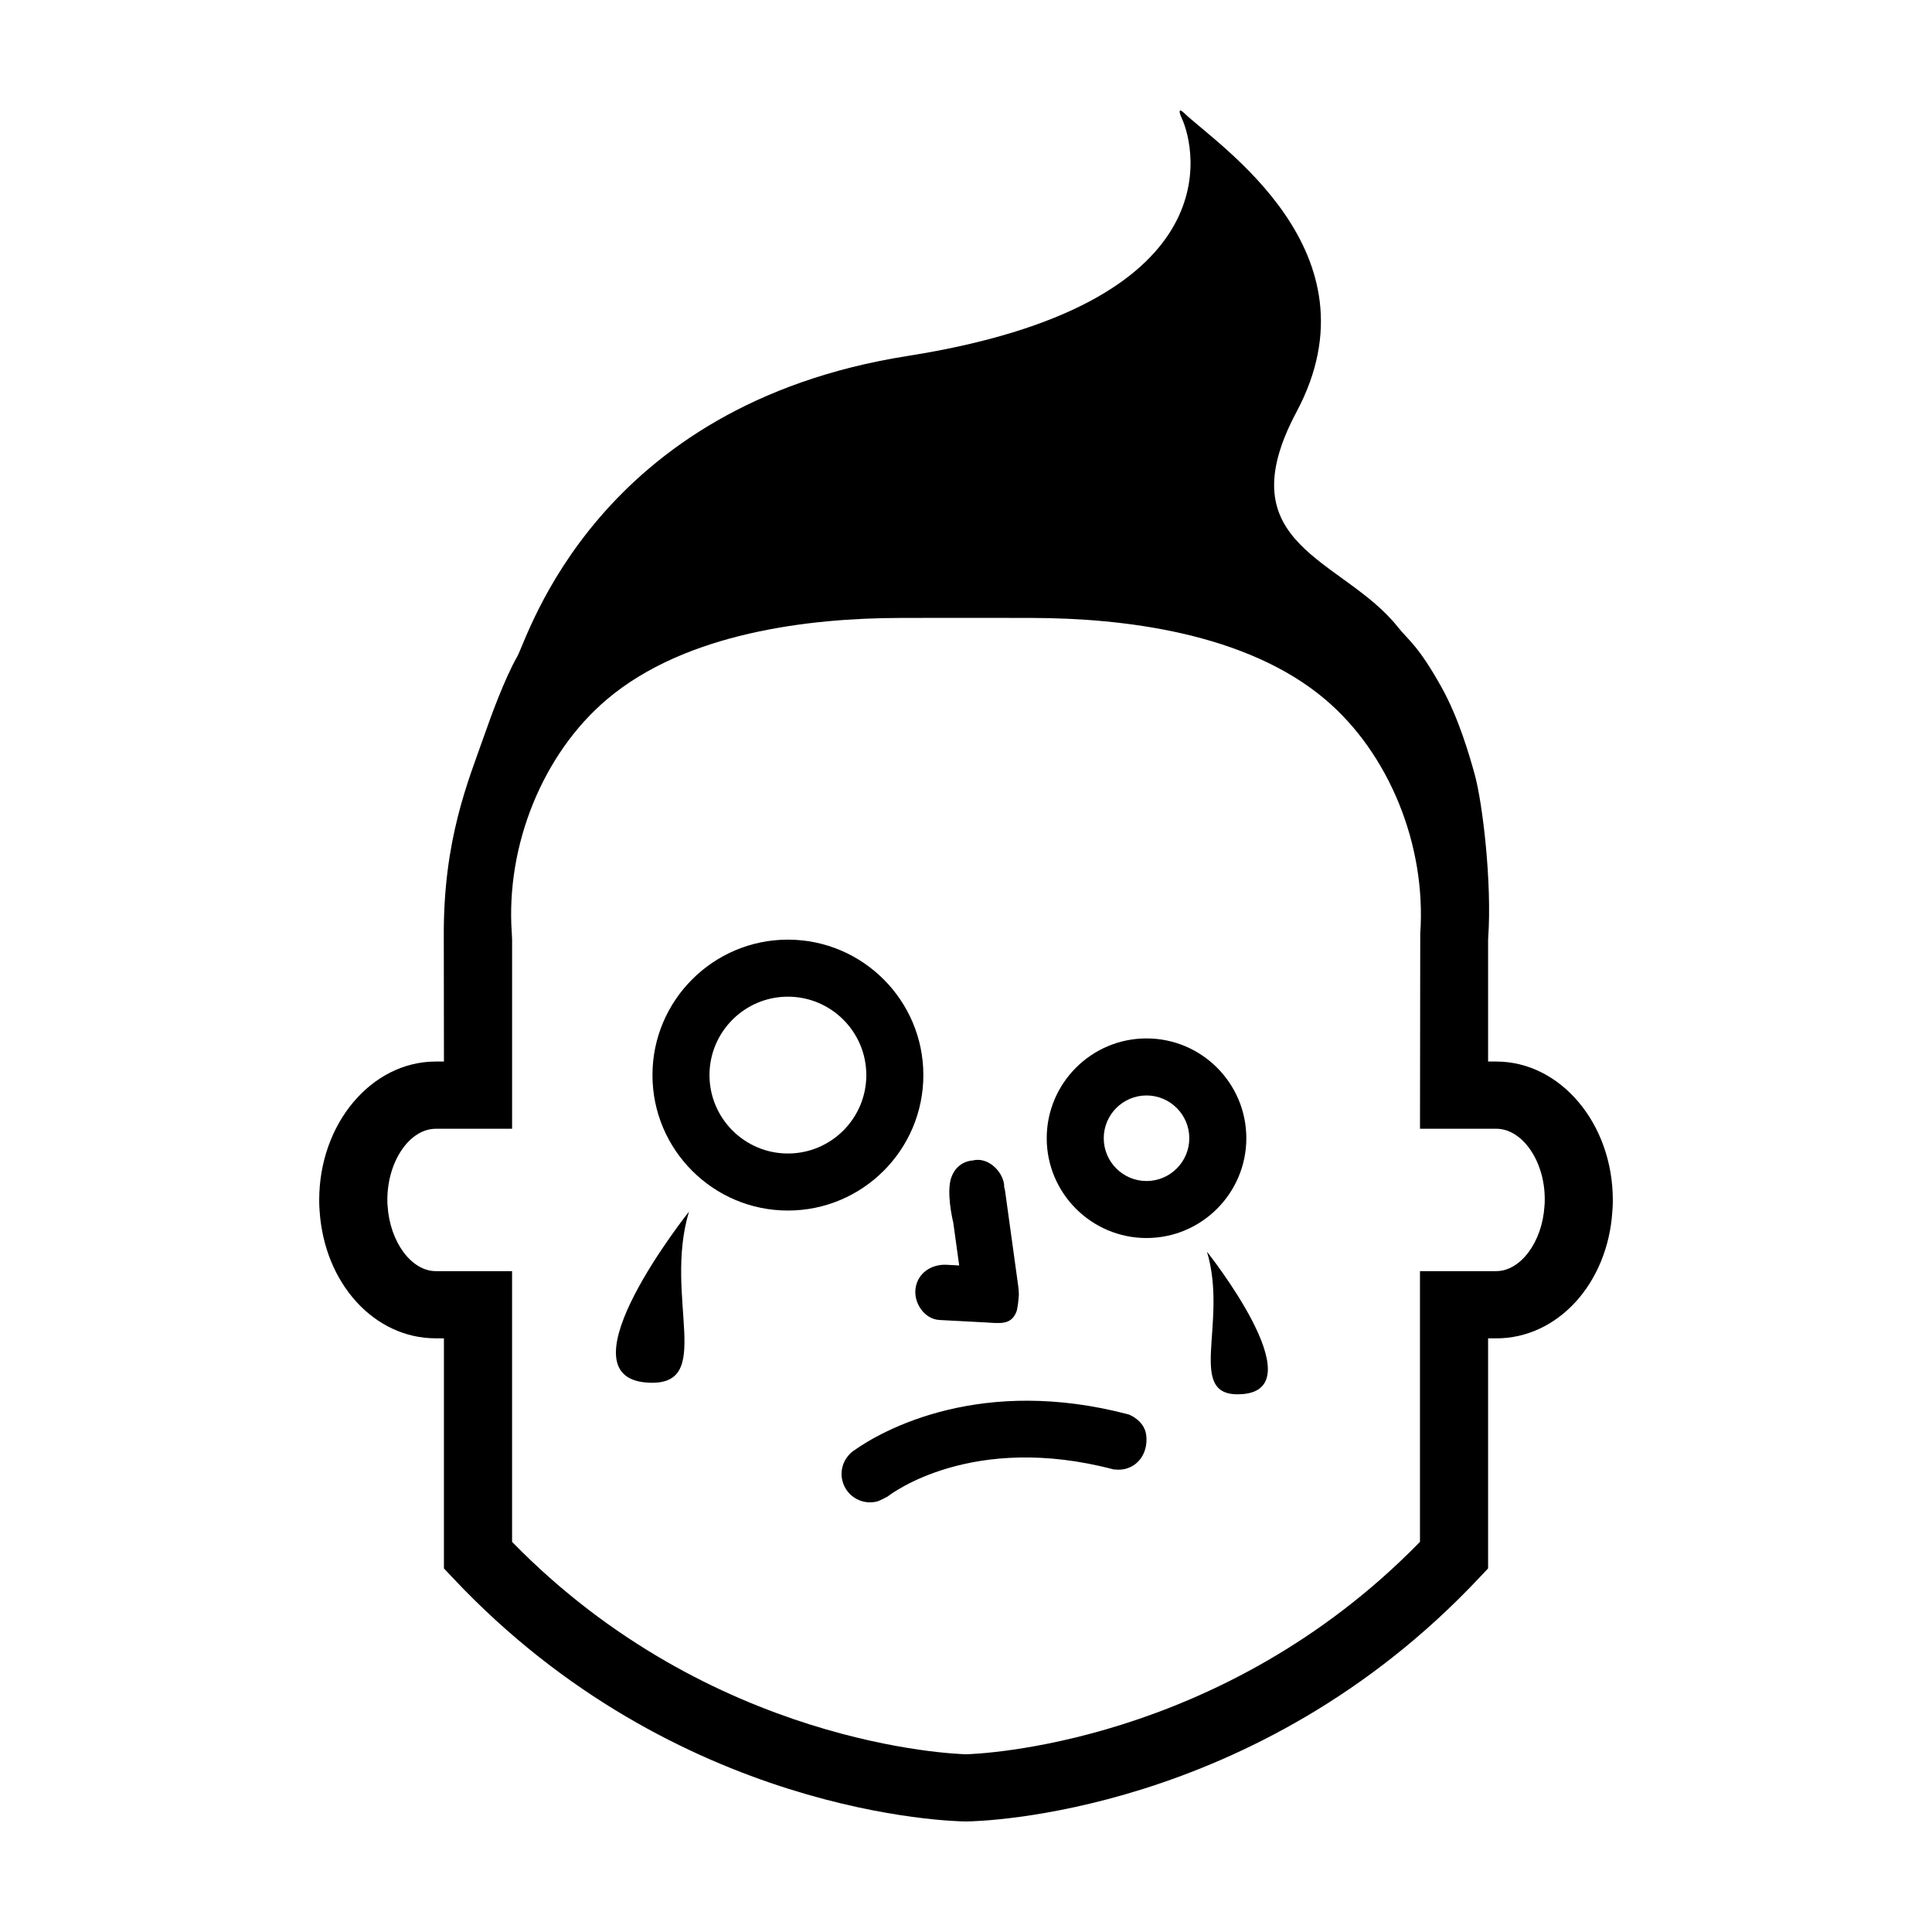
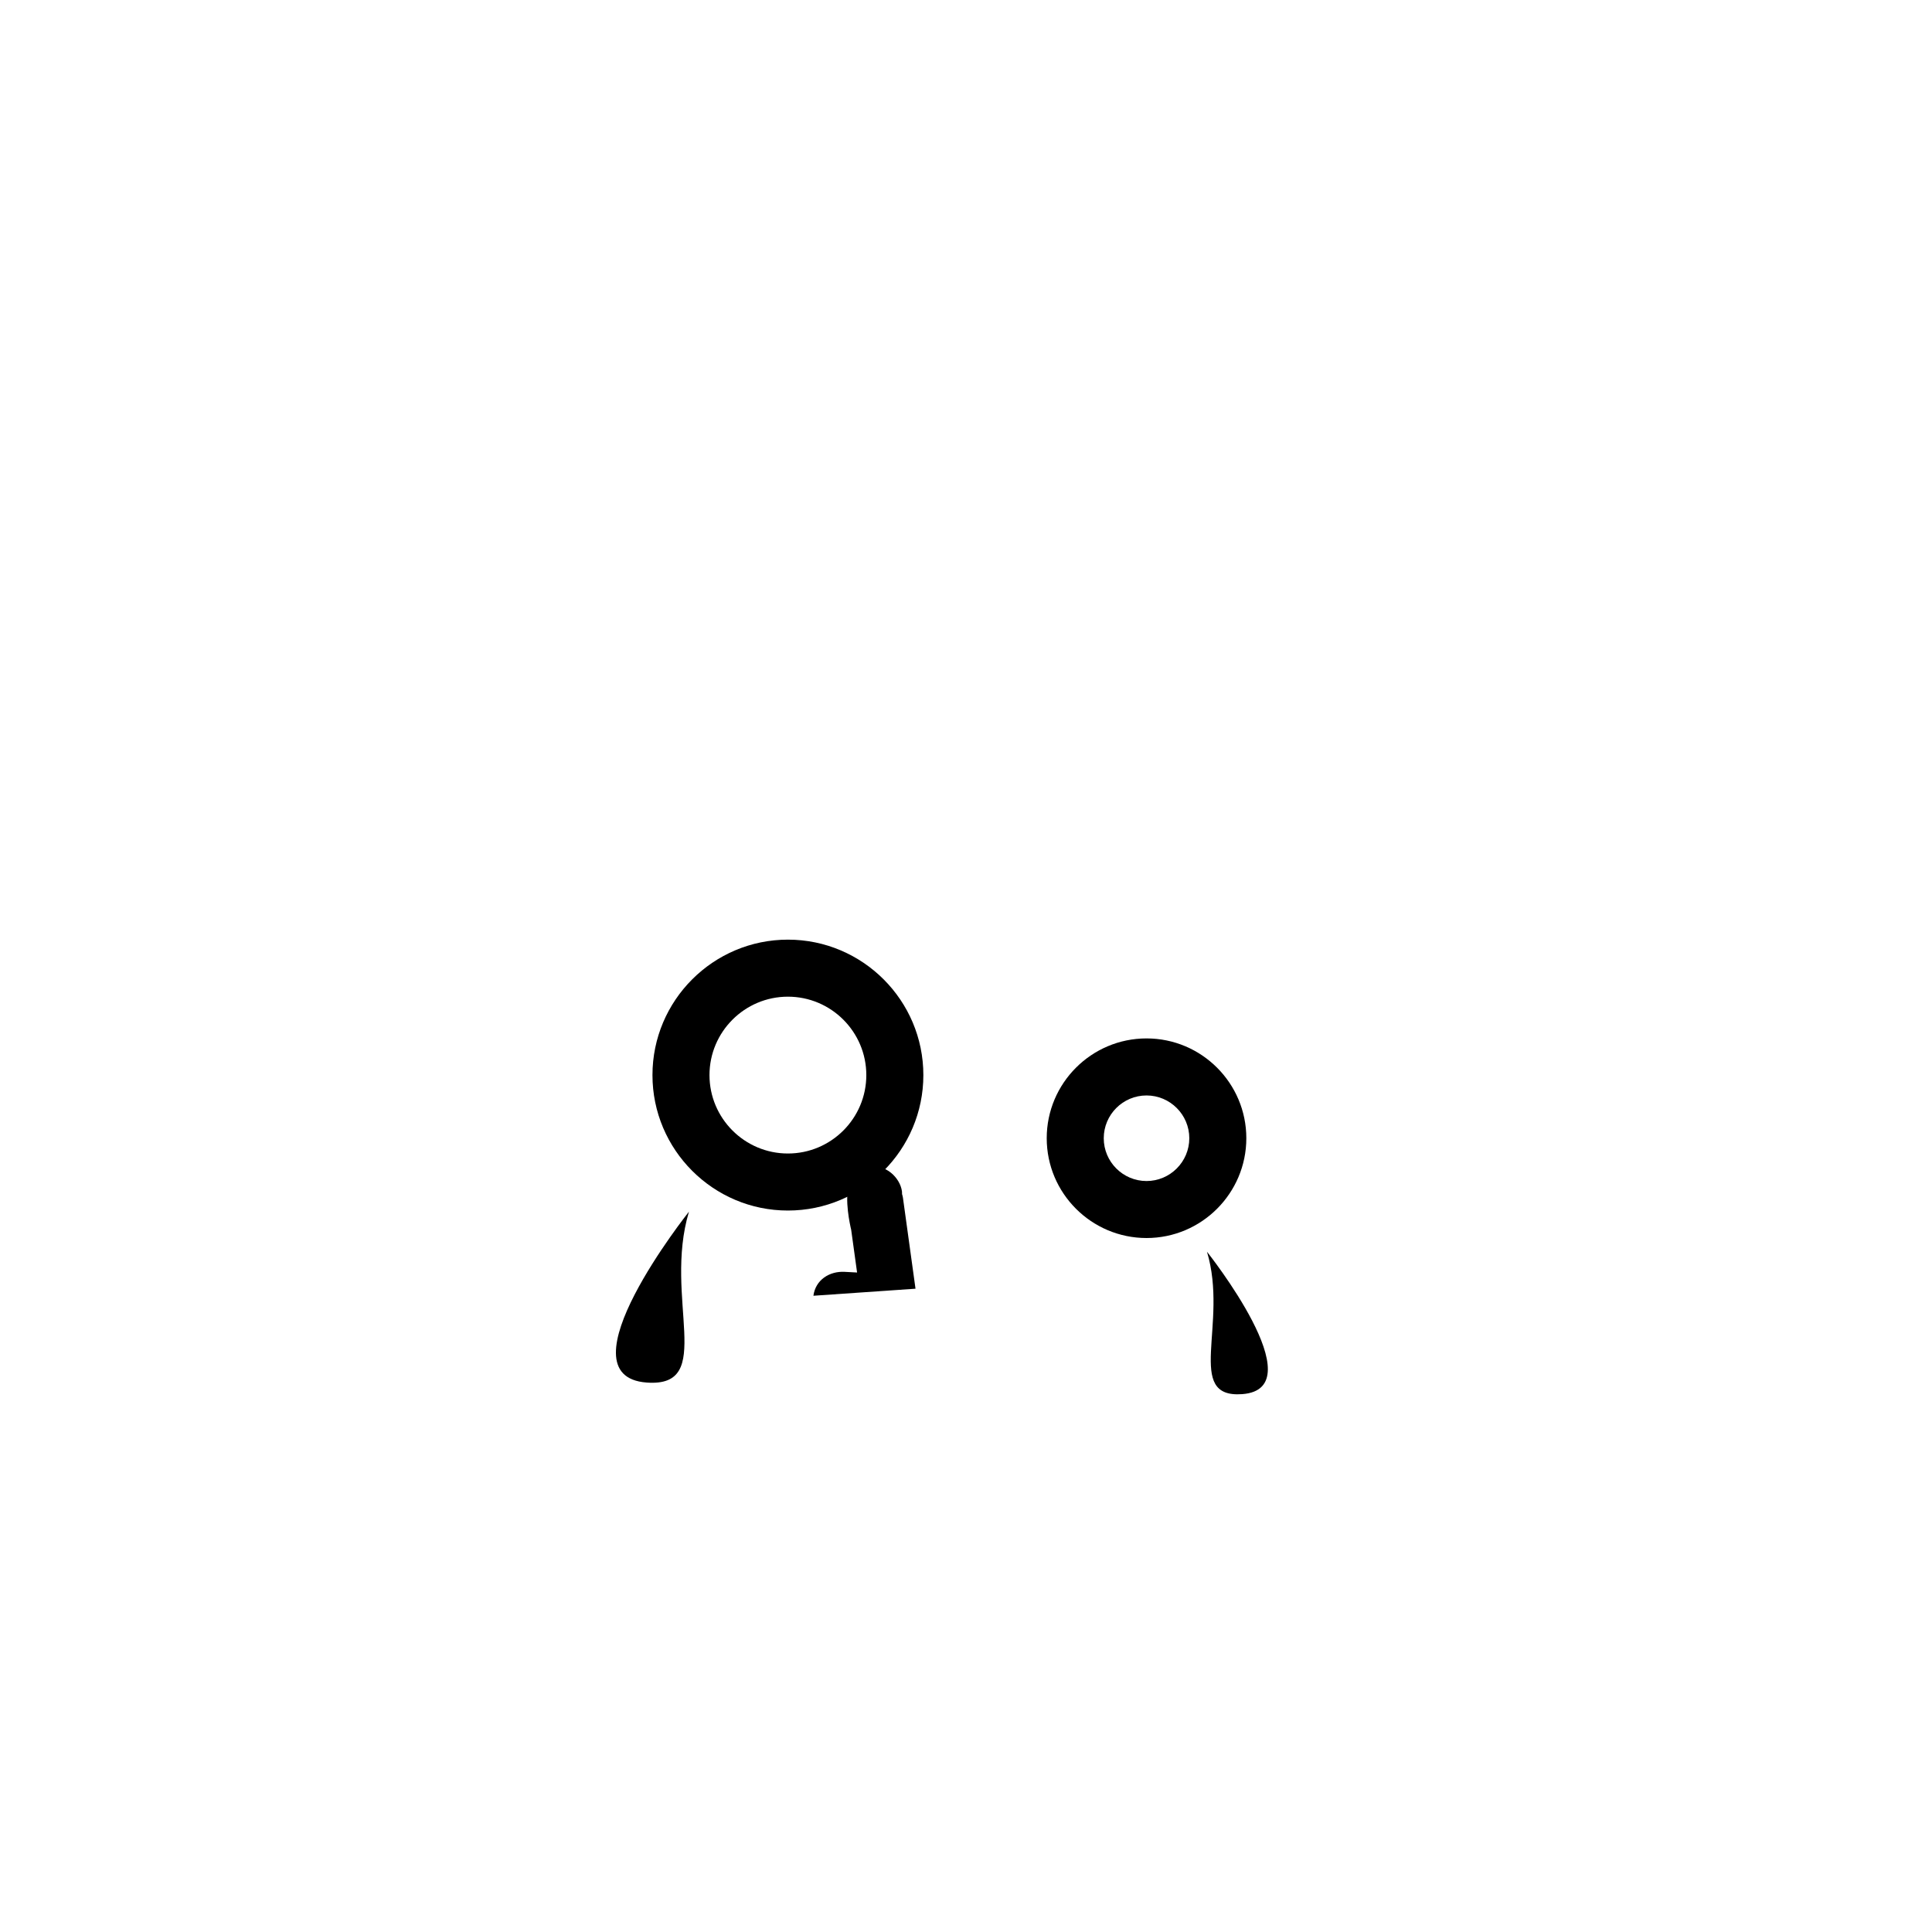
<svg xmlns="http://www.w3.org/2000/svg" fill="#000000" width="800px" height="800px" version="1.1" viewBox="144 144 512 512">
  <g>
-     <path d="m386.62 485.52c-0.5 3.75 2.328 8.074 6.34 8.289 4 0.215 8 0.43 11.996 0.637 4.019 0.215 7.031 0.84 8.449-2.938 0.098-0.242 0.422-1.812 0.551-3.719 0.152-1.125-0.086-2.734-0.277-4.137l-3.332-24.113c-0.051-0.352-0.156-0.672-0.238-0.984-0.012-0.242 0.012-0.469-0.023-0.719-0.504-3.629-4.418-7.316-8.316-6.293 0 0-4.102 0.039-5.668 4.516-1.324 3.793 0.242 10.785 0.527 11.965l1.566 11.336c-1.102-0.07-2.191-0.117-3.285-0.176-4.023-0.223-7.734 2.121-8.289 6.336z" />
+     <path d="m386.62 485.52l-3.332-24.113c-0.051-0.352-0.156-0.672-0.238-0.984-0.012-0.242 0.012-0.469-0.023-0.719-0.504-3.629-4.418-7.316-8.316-6.293 0 0-4.102 0.039-5.668 4.516-1.324 3.793 0.242 10.785 0.527 11.965l1.566 11.336c-1.102-0.07-2.191-0.117-3.285-0.176-4.023-0.223-7.734 2.121-8.289 6.336z" />
    <path d="m388.7 428.91c0-19.793-16.102-35.895-35.895-35.895-19.789 0-35.895 16.102-35.895 35.895s16.105 35.895 35.895 35.895c19.793 0.004 35.895-16.098 35.895-35.895zm-35.898 20.781c-11.457 0-20.781-9.324-20.781-20.781s9.324-20.781 20.781-20.781c11.461 0 20.781 9.324 20.781 20.781 0 11.469-9.32 20.781-20.781 20.781z" />
    <path d="m474.29 445.64c0-14.586-11.863-26.449-26.449-26.449-14.586 0-26.449 11.863-26.449 26.449 0 14.59 11.863 26.449 26.449 26.449 14.582 0.004 26.449-11.863 26.449-26.449zm-26.449 11.344c-6.254 0-11.336-5.09-11.336-11.34 0-6.246 5.082-11.336 11.336-11.336 6.242 0 11.336 5.09 11.336 11.336 0 6.25-5.094 11.34-11.336 11.34z" />
    <path d="m315.38 510.39c18.496 1.367 4.297-22.258 11.203-45.289 0.004 0-34.68 43.551-11.203 45.289z" />
    <path d="m473.2 513.46c19.562-1.445-9.34-37.742-9.34-37.742 5.766 19.191-6.07 38.875 9.34 37.742z" />
-     <path d="m443.11 518.85c-19.445-5.144-35.57-4.156-47.73-1.27-13.297 3.148-21.855 8.551-24.859 10.676-0.273 0.172-0.523 0.348-0.766 0.559-0.195 0.141-0.348 0.262-0.406 0.316l0.02 0.023c-1.867 1.785-2.781 4.481-2.144 7.18 0.961 4.062 5.031 6.566 9.09 5.602 0.887-0.211 2.91-1.34 2.91-1.34 0.918-0.719 22.398-17.113 60.02-7.152l0.004-0.047c0.934 0.137 1.906 0.117 2.887-0.109 4.062-0.957 6.188-4.949 5.606-9.09-0.543-3.856-4.629-5.363-4.629-5.348z" />
-     <path d="m540.52 425.32h-2.16v-32.164l0.031-0.68c1.012-14.469-1.461-35.746-3.648-43.504-1.305-4.644-4.125-14.602-8.727-22.852-6.203-11.129-8.766-12.41-11.551-15.926-14.473-18.277-45.898-21.371-26.852-57.082 22.641-42.457-20.918-70.641-29.875-79.215-1.449-1.379-1.344-0.258-0.535 1.484 3.664 7.992 13.441 49.375-72.75 62.965-82.531 13.023-100.55 74.676-103.37 79.617-3.394 5.961-7.019 15.984-8.688 20.762-4.289 12.219-10.941 27.711-10.785 53.559l0.039 33.035h-2.168c-17.035 0-30.887 16.461-30.887 36.676v0.555c0 0.84 0.055 1.672 0.105 2.316 1.25 19.27 14.484 33.805 30.777 33.805h2.168v60.973l2.41 2.559c59.289 63.051 132.76 64.477 135.86 64.504h0.184c3.094-0.031 76.562-1.457 135.85-64.504l2.414-2.559v-60.965h2.168c16.289 0 29.52-14.535 30.758-33.625 0.074-0.828 0.125-1.668 0.125-2.5v-0.559c-0.008-20.215-13.863-36.676-30.891-36.676zm12.844 37.434c-0.016 0.277-0.039 0.574-0.074 0.984-0.613 9.445-6.348 17.125-12.773 17.125h-20.211v71.742c-52.691 54.035-117.5 56.223-120.3 56.293-2.797-0.07-67.609-2.258-120.3-56.289v-71.742h-20.211c-6.43 0-12.16-7.68-12.781-17.301-0.023-0.281-0.051-0.551-0.059-0.832 0.004-0.141 0.012-0.277 0.012-0.422l-0.016-0.504c0.074-10.141 5.93-18.672 12.848-18.672h20.211v-50.18l-0.082-1.703c-1.633-23.254 8.258-47.551 25.191-61.895 20.949-17.746 53.75-21.543 77.578-21.594l8.258-0.016c0.402 0 8.887 0.004 9.395 0.004 0.434 0 8.922-0.004 9.301-0.004l8.266 0.016c23.824 0.051 56.633 3.848 77.586 21.594 16.934 14.344 26.824 38.637 25.176 62.078l-0.066 51.695h20.211c6.957 0 12.844 8.637 12.848 18.582z" />
  </g>
</svg>